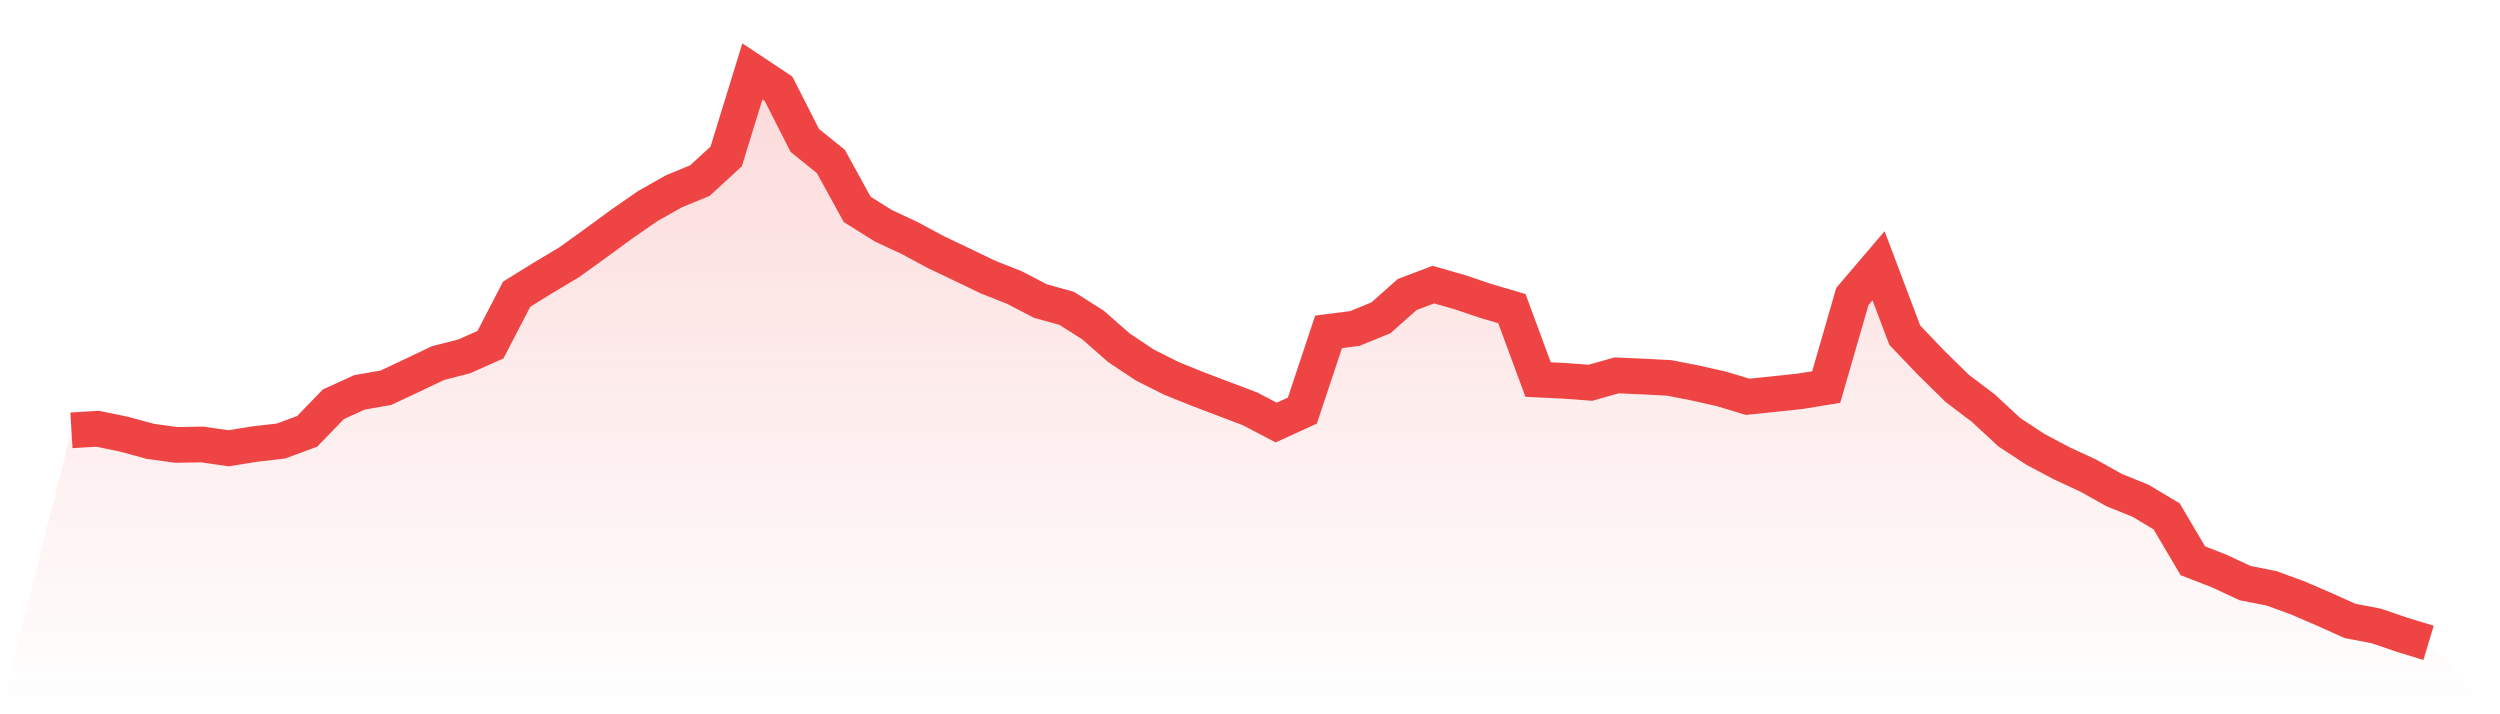
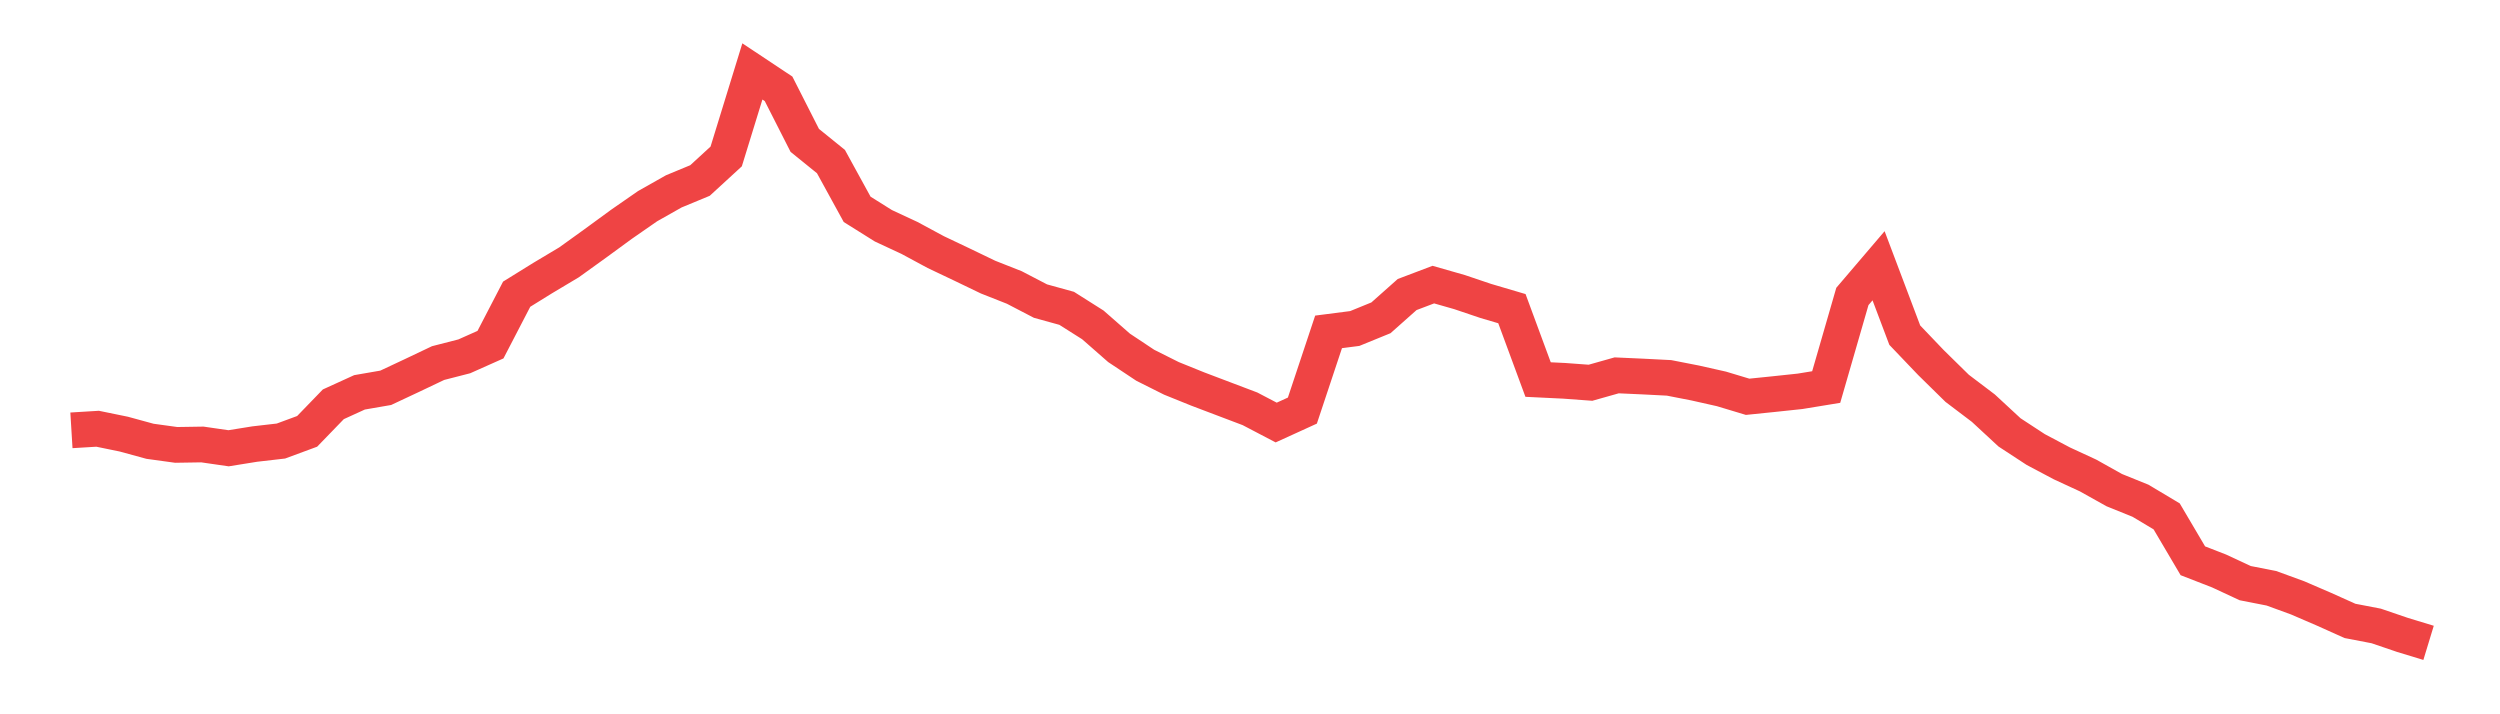
<svg xmlns="http://www.w3.org/2000/svg" viewBox="0 0 140 40">
  <defs>
    <linearGradient id="gradient" x1="0" x2="0" y1="0" y2="1">
      <stop offset="0%" stop-color="#ef4444" stop-opacity="0.2" />
      <stop offset="100%" stop-color="#ef4444" stop-opacity="0" />
    </linearGradient>
  </defs>
-   <path d="M4,24.099 L4,24.099 L5.467,24.01 L6.933,24.311 L8.4,24.712 L9.867,24.914 L11.333,24.891 L12.8,25.103 L14.267,24.867 L15.733,24.698 L17.2,24.156 L18.667,22.64 L20.133,21.971 L21.6,21.717 L23.067,21.029 L24.533,20.332 L26,19.955 L27.467,19.301 L28.933,16.475 L30.4,15.566 L31.867,14.69 L33.333,13.635 L34.8,12.562 L36.267,11.544 L37.733,10.716 L39.2,10.108 L40.667,8.761 L42.133,4 L43.6,4.975 L45.067,7.862 L46.533,9.048 L48,11.723 L49.467,12.642 L50.933,13.325 L52.4,14.116 L53.867,14.813 L55.333,15.519 L56.8,16.098 L58.267,16.861 L59.733,17.266 L61.2,18.194 L62.667,19.48 L64.133,20.454 L65.6,21.189 L67.067,21.782 L68.533,22.338 L70,22.894 L71.467,23.662 L72.933,22.993 L74.4,18.585 L75.867,18.396 L77.333,17.798 L78.8,16.494 L80.267,15.938 L81.733,16.357 L83.2,16.852 L84.667,17.285 L86.133,21.255 L87.6,21.326 L89.067,21.434 L90.533,21.02 L92,21.086 L93.467,21.161 L94.933,21.448 L96.4,21.778 L97.867,22.22 L99.333,22.07 L100.8,21.914 L102.267,21.674 L103.733,16.602 L105.2,14.883 L106.667,18.769 L108.133,20.304 L109.6,21.745 L111.067,22.856 L112.533,24.213 L114,25.173 L115.467,25.95 L116.933,26.628 L118.4,27.448 L119.867,28.041 L121.333,28.917 L122.8,31.404 L124.267,31.974 L125.733,32.656 L127.2,32.944 L128.667,33.48 L130.133,34.112 L131.6,34.771 L133.067,35.053 L134.533,35.553 L136,36 L140,40 L0,40 z" fill="url(#gradient)" />
  <path d="M4,24.099 L4,24.099 L5.467,24.01 L6.933,24.311 L8.4,24.712 L9.867,24.914 L11.333,24.891 L12.8,25.103 L14.267,24.867 L15.733,24.698 L17.2,24.156 L18.667,22.64 L20.133,21.971 L21.6,21.717 L23.067,21.029 L24.533,20.332 L26,19.955 L27.467,19.301 L28.933,16.475 L30.4,15.566 L31.867,14.69 L33.333,13.635 L34.8,12.562 L36.267,11.544 L37.733,10.716 L39.2,10.108 L40.667,8.761 L42.133,4 L43.6,4.975 L45.067,7.862 L46.533,9.048 L48,11.723 L49.467,12.642 L50.933,13.325 L52.4,14.116 L53.867,14.813 L55.333,15.519 L56.8,16.098 L58.267,16.861 L59.733,17.266 L61.2,18.194 L62.667,19.48 L64.133,20.454 L65.6,21.189 L67.067,21.782 L68.533,22.338 L70,22.894 L71.467,23.662 L72.933,22.993 L74.4,18.585 L75.867,18.396 L77.333,17.798 L78.8,16.494 L80.267,15.938 L81.733,16.357 L83.2,16.852 L84.667,17.285 L86.133,21.255 L87.6,21.326 L89.067,21.434 L90.533,21.02 L92,21.086 L93.467,21.161 L94.933,21.448 L96.4,21.778 L97.867,22.22 L99.333,22.07 L100.8,21.914 L102.267,21.674 L103.733,16.602 L105.2,14.883 L106.667,18.769 L108.133,20.304 L109.6,21.745 L111.067,22.856 L112.533,24.213 L114,25.173 L115.467,25.95 L116.933,26.628 L118.4,27.448 L119.867,28.041 L121.333,28.917 L122.8,31.404 L124.267,31.974 L125.733,32.656 L127.2,32.944 L128.667,33.48 L130.133,34.112 L131.6,34.771 L133.067,35.053 L134.533,35.553 L136,36" fill="none" stroke="#ef4444" stroke-width="2" />
</svg>